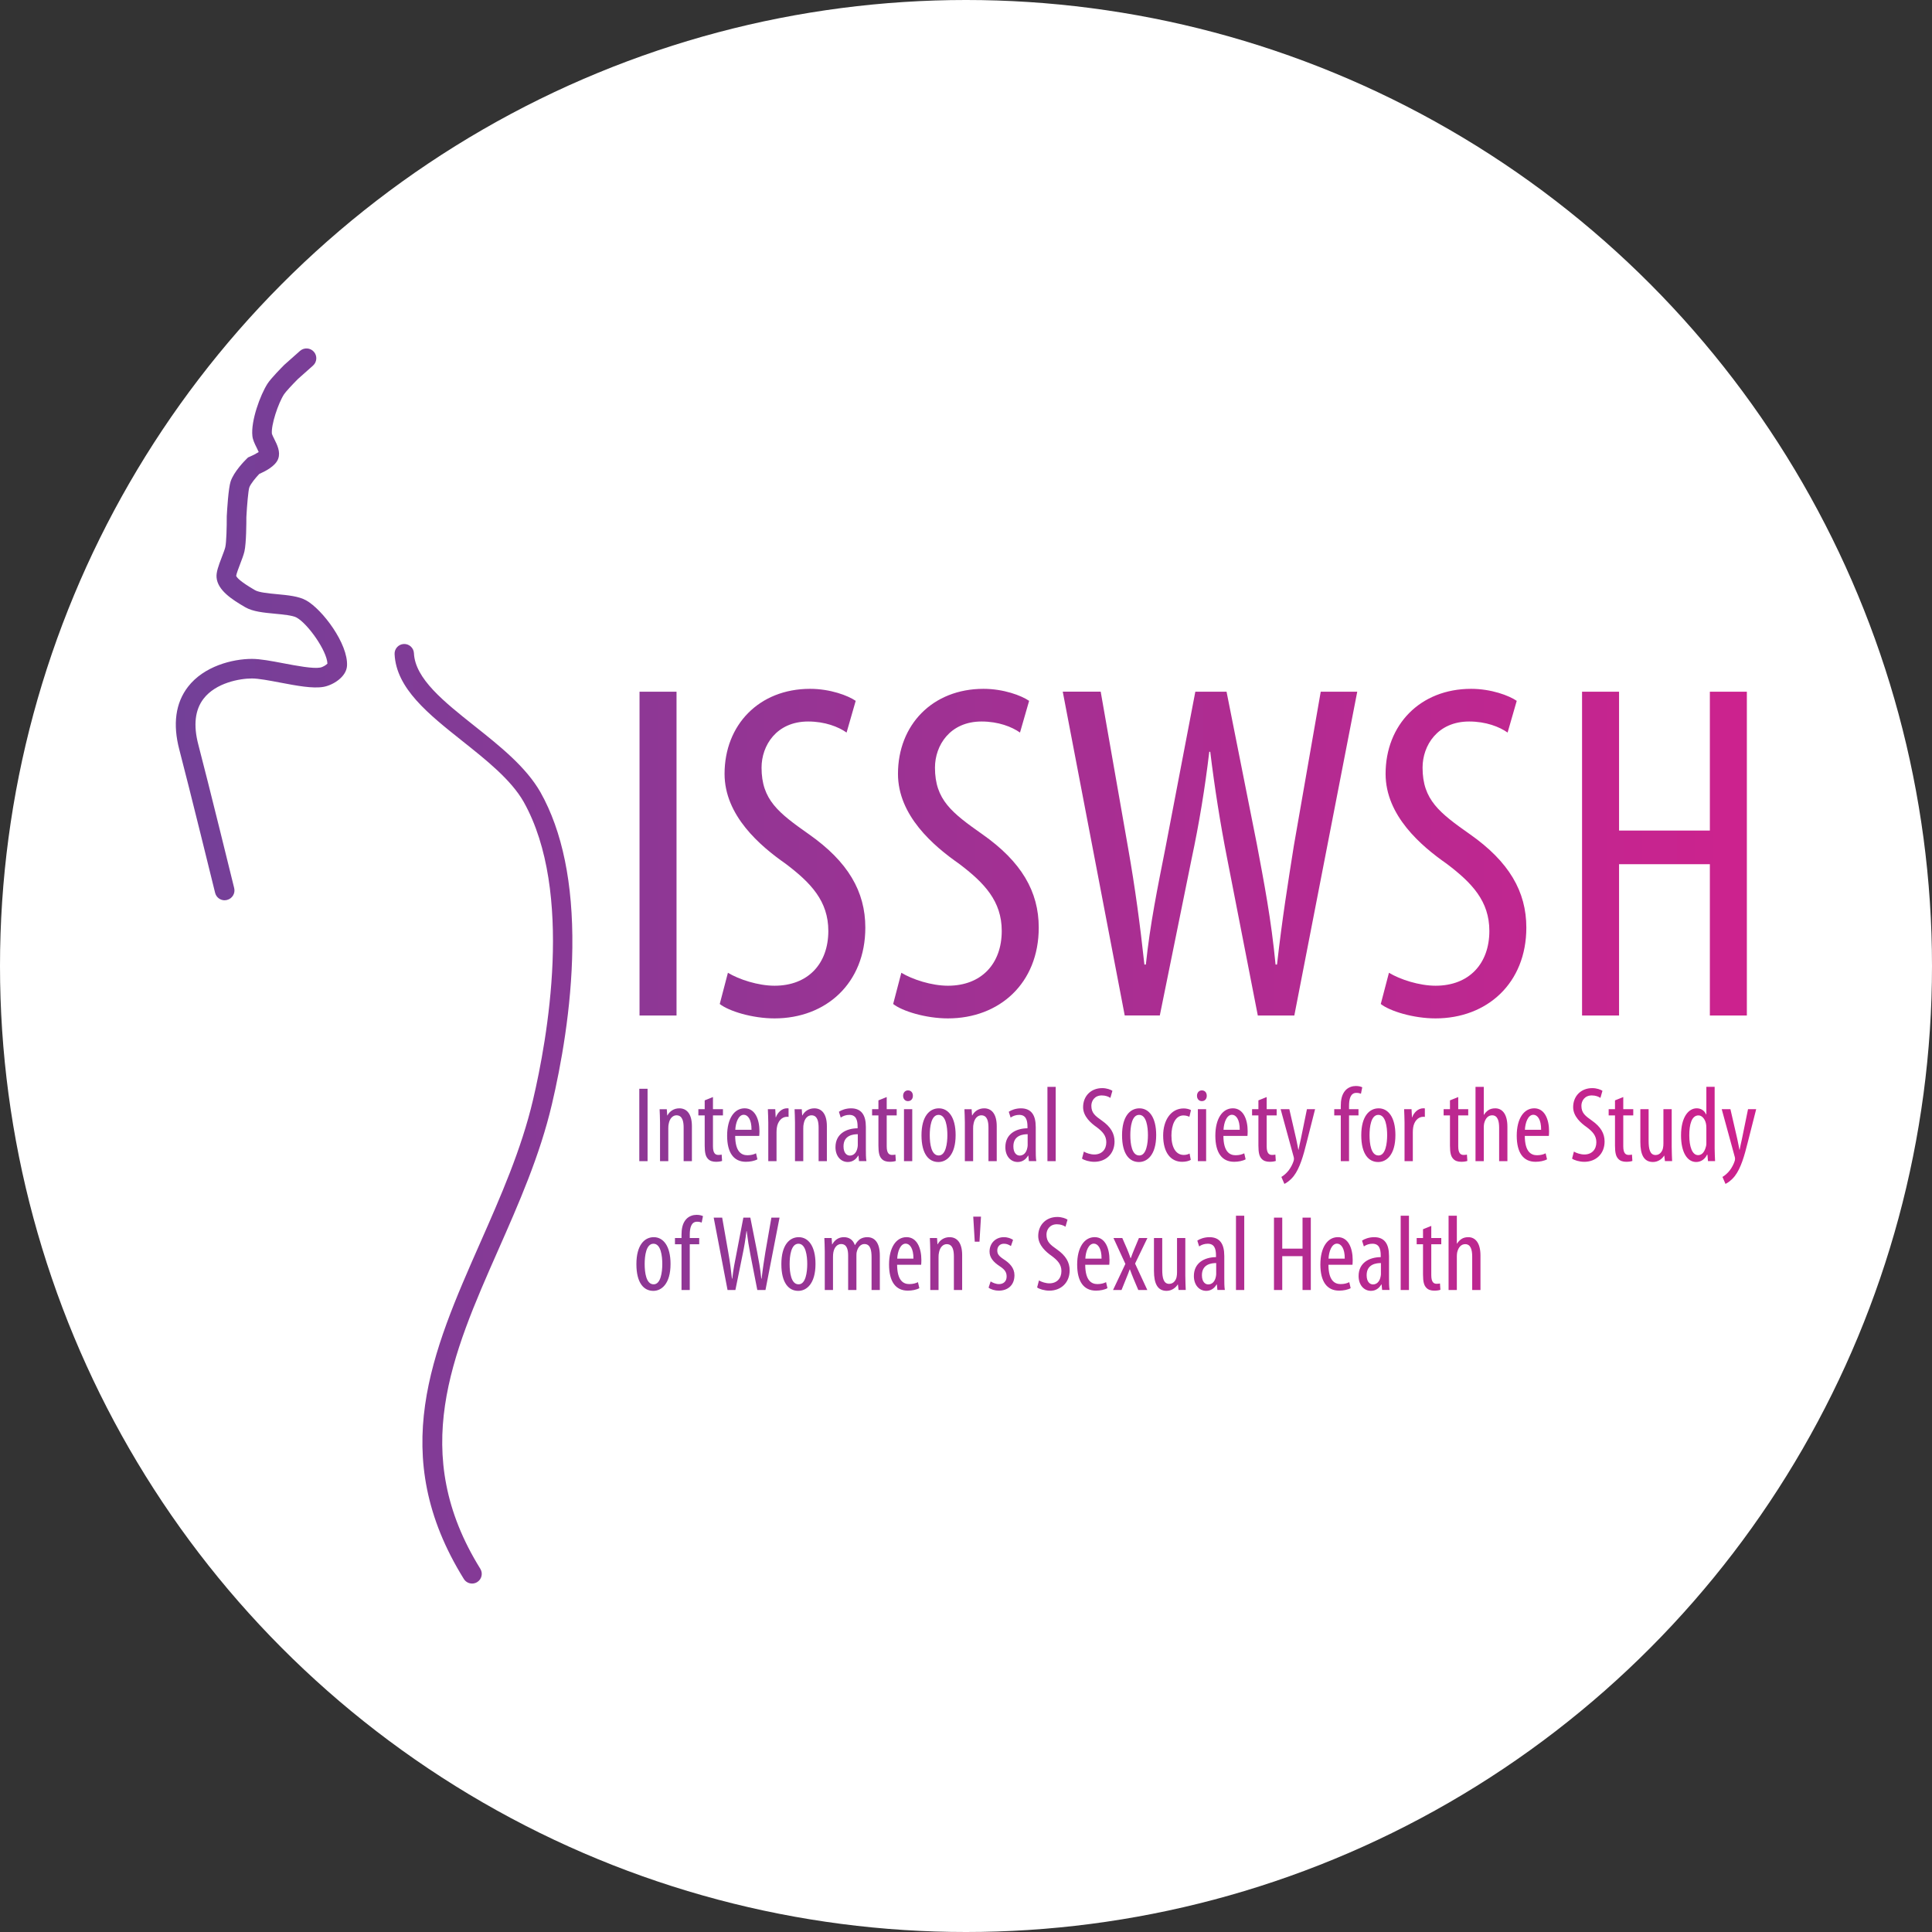
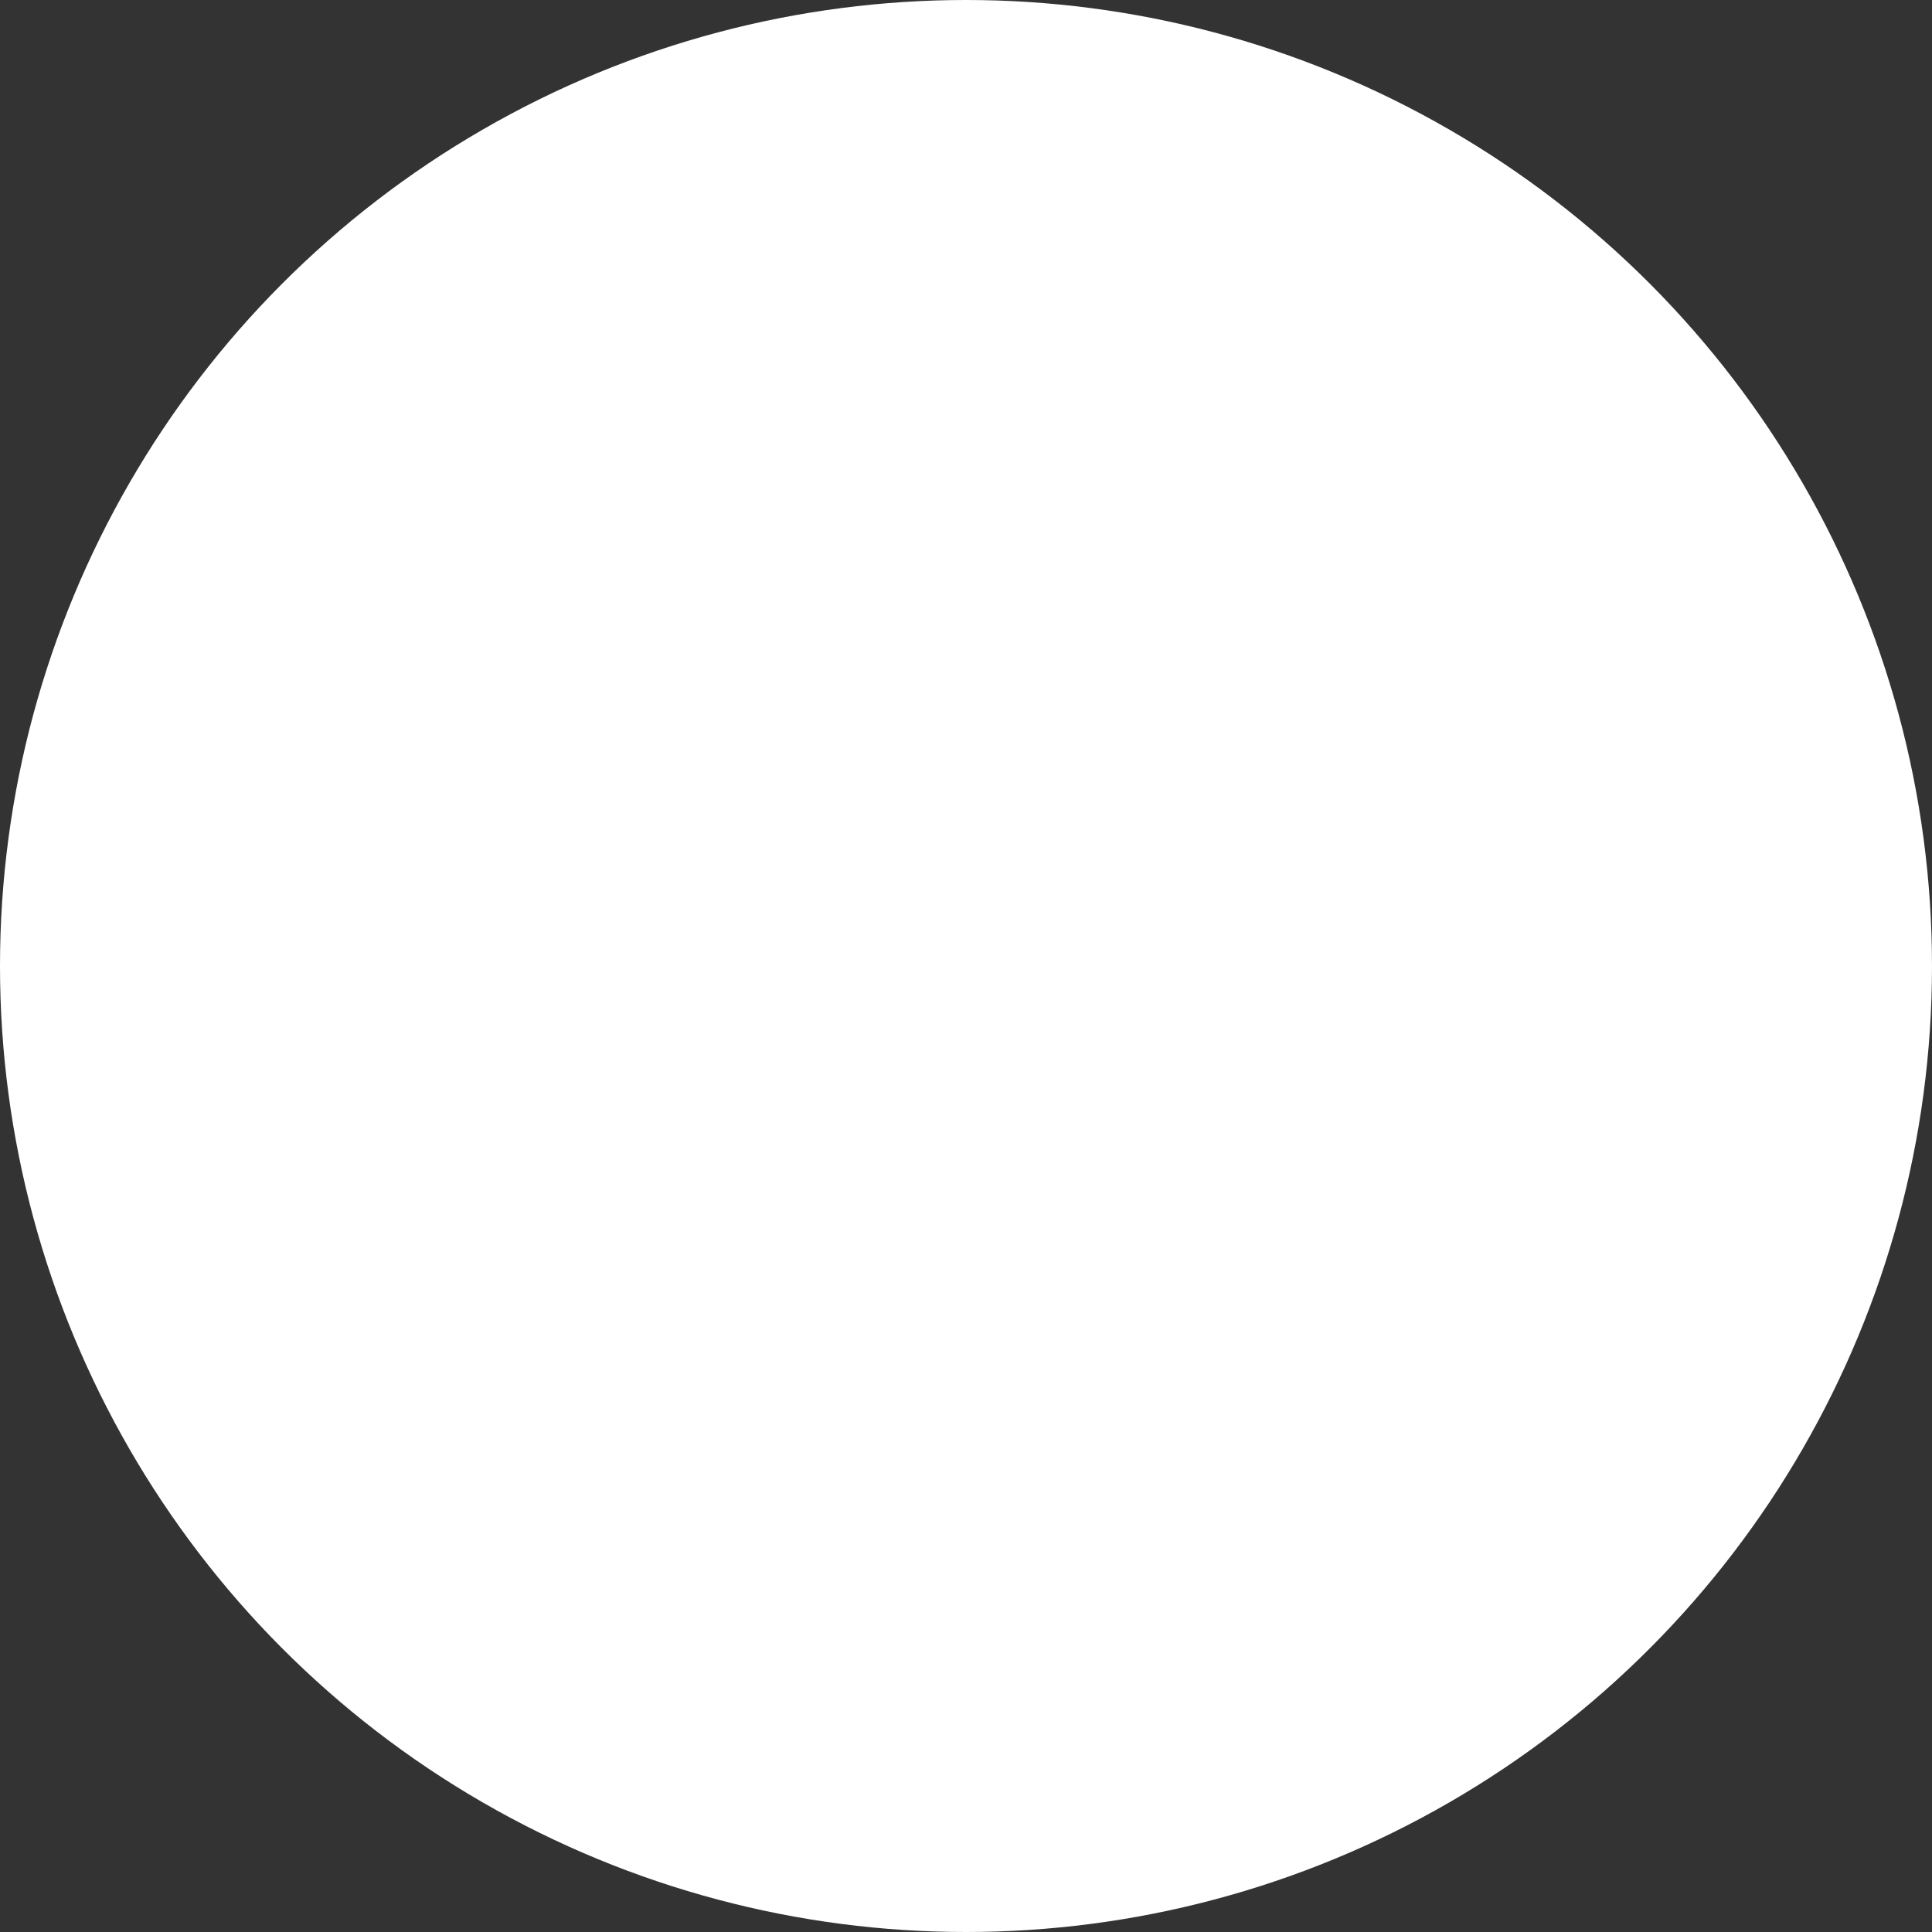
<svg xmlns="http://www.w3.org/2000/svg" id="Layer_2" viewBox="0 0 1000 1000">
  <rect x="0" y="0" width="1000" height="1000" fill="#333333" stroke="none" />
  <defs>
    <style>.cls-1{fill:url(#linear-gradient);}.cls-1,.cls-2{stroke-width:0px;}.cls-2{fill:#fff;}</style>
    <linearGradient id="linear-gradient" x1="91" y1="500" x2="909" y2="500" gradientUnits="userSpaceOnUse">
      <stop offset="0" stop-color="#734098" />
      <stop offset="1" stop-color="#cd228e" />
    </linearGradient>
  </defs>
  <g id="Layer_1-2">
    <circle class="cls-2" cx="500" cy="500" r="500" />
-     <path class="cls-1" d="M244.34,819.64c-1.67,0-3.31-.84-4.26-2.37-39.95-64.31-16.39-117.67,8.54-174.16,10.44-23.66,21.24-48.12,27.27-73.83,7.26-30.86,21.32-107.67-4.87-154.29-6.53-11.43-19.3-21.57-31.64-31.38-17.64-14.02-34.31-27.25-35.14-45.04-.13-2.76,2-5.11,4.77-5.24,2.75-.13,5.11,2,5.24,4.77.62,13.24,15.56,25.11,31.37,37.67,13.09,10.4,26.62,21.15,34.12,34.29,11.35,20.19,16.89,47.26,16.5,80.47-.37,31.38-5.96,61.4-10.58,81.05-6.24,26.61-17.23,51.51-27.86,75.58-23.84,54.01-46.35,105.02-9.2,164.83,1.46,2.35.74,5.44-1.61,6.9-.82.51-1.74.75-2.64.75ZM116.27,465.99c-2.28,0-4.36-1.55-4.93-3.87-.14-.55-13.54-55.16-18.52-74.09-3.48-13.22-1.97-24.16,4.48-32.54,8.21-10.65,22.96-14.44,33.1-14.45h.02c4.31,0,10.16,1.11,16.36,2.29,6.76,1.28,15.18,2.88,18.93,2.21,1.46-.26,3.13-1.37,3.77-2.05-.26-6.62-10.06-20.54-15.96-23.84-1.98-1.11-7.05-1.59-11.12-1.98-5.93-.56-11.53-1.09-15.44-3.36l-.19-.11c-6.83-3.97-14.16-8.75-14.68-15.36-.21-2.63.9-5.77,2.77-10.62.74-1.93,1.51-3.93,1.76-5.05.56-2.42.78-10.59.75-15.61v-.14s0-.14,0-.14c.18-3.36.84-14.6,2.02-18.13,1.7-5.05,7.23-10.65,8.32-11.72l.69-.67.89-.38c1.65-.7,3.48-1.67,4.62-2.41-.31-.73-.76-1.63-1.07-2.26-1.02-2.04-1.97-3.96-2.2-6-.87-7.81,4.07-21.3,7.84-27.15,1.81-2.81,7.5-8.54,8.62-9.67l.22-.2,7.95-7.06c2.1-1.86,5.3-1.67,7.17.42,1.86,2.1,1.67,5.3-.42,7.17l-7.83,6.96c-2.85,2.85-6.36,6.65-7.17,7.89-3.04,4.71-6.75,15.84-6.29,20.45.13.51.77,1.8,1.2,2.65,1.55,3.12,3.32,6.65,2.09,10.22-1.34,3.91-6.98,6.67-9.83,7.92-1.93,2.02-4.56,5.24-5.17,7.05-.5,1.56-1.18,9.13-1.5,15.28,0,2.53-.01,13.45-1.01,17.79-.42,1.81-1.27,4.04-2.18,6.4-.73,1.89-1.91,4.99-2.1,6.21.41,1.07,2.46,3.19,9.64,7.36l.19.11c1.98,1.15,7.14,1.64,11.29,2.03,5.8.55,11.27,1.07,15.13,3.22,8.4,4.71,21.76,22.47,21.13,33.85-.32,5.76-7.25,10.03-12.12,10.9-5.59,1-13.86-.57-22.6-2.23-5.47-1.04-11.12-2.11-14.47-2.11h-.01c-6.31,0-18.69,2.22-25.06,10.49-4.43,5.75-5.34,13.74-2.7,23.76,5,19,18.43,73.7,18.56,74.25.67,2.72-1,5.47-3.72,6.14-.41.1-.81.15-1.21.15ZM169.68,343.25h0ZM331.02,358.03v167.6h19.15v-167.6h-19.15ZM372.54,519.66c4.72,3.73,16.91,7.46,28.35,7.46,26.61,0,47-18.15,47-47,0-18.65-8.95-34.07-29.09-48.24-15.91-11.19-24.62-17.9-24.62-34.56,0-11.44,7.71-23.87,24.12-23.87,8.7,0,15.67,2.74,19.89,5.72l4.72-16.41c-3.98-2.74-13.18-6.22-23.62-6.22-26.36,0-44.26,18.65-44.26,44.01,0,21.63,18.4,37.3,31.58,46.5,13.18,9.95,22.13,19.4,22.13,34.81,0,16.91-10.44,28.35-27.85,28.35-8.46,0-18.4-3.23-24.12-6.71l-4.23,16.16ZM462.3,519.66c4.72,3.73,16.91,7.46,28.35,7.46,26.61,0,47-18.15,47-47,0-18.65-8.95-34.07-29.09-48.24-15.91-11.19-24.62-17.9-24.62-34.56,0-11.44,7.71-23.87,24.12-23.87,8.7,0,15.67,2.74,19.89,5.72l4.72-16.41c-3.98-2.74-13.18-6.22-23.62-6.22-26.36,0-44.26,18.65-44.26,44.01,0,21.63,18.4,37.3,31.58,46.5,13.18,9.95,22.13,19.4,22.13,34.81,0,16.91-10.44,28.35-27.85,28.35-8.46,0-18.4-3.23-24.12-6.71l-4.23,16.16ZM600.31,525.63l16.41-80.82c3.98-18.65,6.96-36.8,9.2-55.7h.5c2.24,18.4,5.22,37.3,8.7,54.95l15.92,81.56h18.9l32.57-167.6h-18.9l-13.93,79.82c-2.98,18.9-5.97,37.3-8.7,61.42h-.75c-2.24-23.37-5.97-42.52-9.7-62.41l-15.67-78.83h-16.16l-15.42,80.57c-4.23,21.38-7.96,39.54-10.19,60.67h-.75c-2.24-20.64-4.72-39.29-8.45-60.43l-14.17-80.82h-19.64l32.08,167.6h18.15ZM714.68,519.66c4.72,3.73,16.91,7.46,28.35,7.46,26.61,0,47-18.15,47-47,0-18.65-8.95-34.07-29.09-48.24-15.91-11.19-24.62-17.9-24.62-34.56,0-11.44,7.71-23.87,24.12-23.87,8.7,0,15.67,2.74,19.89,5.72l4.73-16.41c-3.98-2.74-13.18-6.22-23.62-6.22-26.36,0-44.26,18.65-44.26,44.01,0,21.63,18.4,37.3,31.58,46.5,13.18,9.95,22.13,19.4,22.13,34.81,0,16.91-10.44,28.35-27.85,28.35-8.45,0-18.4-3.23-24.12-6.71l-4.23,16.16ZM818.87,358.03v167.6h19.15v-78.33h47v78.33h19.15v-167.6h-19.15v71.86h-47v-71.86h-19.15ZM330.9,563.55v37.46h4.28v-37.46h-4.28ZM341.63,601.01h4.28v-16.95c0-.95.06-1.78.22-2.39.5-2.89,2.22-4.39,4-4.39,3.11,0,3.72,3.17,3.72,6.39v17.34h4.28v-18.06c0-6.56-2.78-9.28-6.5-9.28-2.83,0-5,1.5-6.17,3.67h-.11l-.22-3.22h-3.72c.06,2.17.22,3.78.22,6.95v19.95ZM364.75,569.55v4.56h-3.28v3.22h3.28v15.62c0,3.72.5,5.56,1.61,6.78,1,1.17,2.5,1.61,4.22,1.61,1.39,0,2.39-.17,3.17-.44l-.22-3.28c-.44.11-1,.17-1.72.17-1.55,0-2.78-.89-2.78-4.45v-16.01h5.17v-3.22h-5.17v-6.28l-4.28,1.72ZM392.98,587.95c.06-.67.11-1.39.11-2.45,0-6.06-2.22-11.84-7.67-11.84s-9.06,5.45-9.06,14.17,3.33,13.51,9.73,13.51c2.17,0,4.45-.44,5.95-1.28l-.72-3.11c-1.06.56-2.56,1-4.45,1-3.06,0-6.28-1.72-6.34-10h12.45ZM380.59,584.78c.17-3.67,1.61-7.78,4.39-7.78,2.06,0,4.06,2.39,4,7.78h-8.39ZM397.65,601.01h4.28v-14.9c0-.94.06-1.72.17-2.45.44-3.11,2.45-5.61,5.17-5.61.33,0,.61,0,.89.06v-4.39c-.28-.06-.56-.06-.89-.06-2.5,0-4.78,2.11-5.67,4.67h-.11l-.22-4.22h-3.83c.06,2,.22,4.67.22,6.95v19.95ZM411.49,601.01h4.28v-16.95c0-.95.06-1.78.22-2.39.5-2.89,2.22-4.39,4-4.39,3.11,0,3.72,3.17,3.72,6.39v17.34h4.28v-18.06c0-6.56-2.78-9.28-6.5-9.28-2.83,0-5,1.5-6.17,3.67h-.11l-.22-3.22h-3.72c.06,2.17.22,3.78.22,6.95v19.95ZM448.17,583.23c0-6-2.28-9.56-7.67-9.56-2.67,0-5.11.94-6.28,1.78l.94,3c1.28-.89,2.78-1.39,4.45-1.39,3.39,0,4.28,2.5,4.28,6.11v.83c-6.06.06-11.45,3-11.45,9.78,0,4.67,2.78,7.67,6.39,7.67,2.28,0,4.17-1.22,5.34-3.28h.17l.28,2.83h3.83c-.28-1.72-.28-4.06-.28-6.11v-11.67ZM444,592.51c0,.5-.06,1.06-.17,1.56-.5,2.67-2.06,4.06-3.95,4.06-1.5,0-3.28-1.22-3.28-4.78,0-5.84,5.17-6.28,7.39-6.28v5.45ZM454.67,569.55v4.56h-3.28v3.22h3.28v15.62c0,3.72.5,5.56,1.61,6.78,1,1.17,2.5,1.61,4.23,1.61,1.39,0,2.39-.17,3.17-.44l-.22-3.28c-.44.11-1,.17-1.72.17-1.56,0-2.78-.89-2.78-4.45v-16.01h5.17v-3.22h-5.17v-6.28l-4.28,1.72ZM469.95,569.94c1.56,0,2.56-1.11,2.56-2.78s-1-2.78-2.56-2.78c-1.39,0-2.5,1.11-2.5,2.78s1.06,2.78,2.45,2.78h.06ZM472.18,601.01v-26.9h-4.28v26.9h4.28ZM485.74,601.46c4.11,0,8.89-3.5,8.89-13.95,0-9.39-3.84-13.84-8.67-13.84s-9,4.11-9,13.95,3.89,13.84,8.73,13.84h.06ZM485.85,598.07c-3.83,0-4.61-6.06-4.61-10.51,0-4.17.72-10.51,4.56-10.51s4.56,6.34,4.56,10.51-.78,10.51-4.45,10.51h-.06ZM499.41,601.01h4.28v-16.95c0-.95.06-1.78.22-2.39.5-2.89,2.22-4.39,4-4.39,3.11,0,3.72,3.17,3.72,6.39v17.34h4.28v-18.06c0-6.56-2.78-9.28-6.5-9.28-2.83,0-5,1.5-6.17,3.67h-.11l-.22-3.22h-3.72c.06,2.17.22,3.78.22,6.95v19.95ZM536.09,583.23c0-6-2.28-9.56-7.67-9.56-2.67,0-5.11.94-6.28,1.78l.95,3c1.28-.89,2.78-1.39,4.45-1.39,3.39,0,4.28,2.5,4.28,6.11v.83c-6.06.06-11.45,3-11.45,9.78,0,4.67,2.78,7.67,6.39,7.67,2.28,0,4.17-1.22,5.34-3.28h.17l.28,2.83h3.83c-.28-1.72-.28-4.06-.28-6.11v-11.67ZM531.92,592.51c0,.5-.06,1.06-.17,1.56-.5,2.67-2.06,4.06-3.95,4.06-1.5,0-3.28-1.22-3.28-4.78,0-5.84,5.17-6.28,7.39-6.28v5.45ZM542.15,601.01h4.28v-38.46h-4.28v38.46ZM560.04,599.68c1.06.83,3.78,1.67,6.34,1.67,5.95,0,10.5-4.06,10.5-10.51,0-4.17-2-7.61-6.5-10.78-3.56-2.5-5.5-4-5.5-7.73,0-2.56,1.72-5.34,5.39-5.34,1.95,0,3.5.61,4.45,1.28l1.06-3.67c-.89-.61-2.95-1.39-5.28-1.39-5.89,0-9.89,4.17-9.89,9.84,0,4.84,4.11,8.34,7.06,10.39,2.95,2.22,4.95,4.34,4.95,7.78,0,3.78-2.34,6.34-6.23,6.34-1.89,0-4.11-.72-5.39-1.5l-.95,3.61ZM589.55,601.46c4.11,0,8.89-3.5,8.89-13.95,0-9.39-3.83-13.84-8.67-13.84s-9,4.11-9,13.95,3.89,13.84,8.73,13.84h.06ZM589.66,598.07c-3.84,0-4.61-6.06-4.61-10.51,0-4.17.72-10.51,4.56-10.51s4.56,6.34,4.56,10.51-.78,10.51-4.45,10.51h-.06ZM615.73,597.07c-.95.5-1.95.72-3.06.72-3.95,0-6.34-3.78-6.34-10.06,0-5.28,1.89-10.39,6.23-10.39,1.39,0,2.5.44,3.06.72l.83-3.45c-.78-.5-2.33-.89-3.78-.89-6.72,0-10.62,6.28-10.62,14.01,0,8.89,3.95,13.62,9.84,13.62,1.89,0,3.5-.44,4.45-1l-.61-3.28ZM622.06,569.94c1.56,0,2.56-1.11,2.56-2.78s-1-2.78-2.56-2.78c-1.39,0-2.5,1.11-2.5,2.78s1.06,2.78,2.45,2.78h.06ZM624.29,601.01v-26.9h-4.28v26.9h4.28ZM645.68,587.95c.06-.67.11-1.39.11-2.45,0-6.06-2.22-11.84-7.67-11.84s-9.06,5.45-9.06,14.17,3.33,13.51,9.73,13.51c2.17,0,4.45-.44,5.95-1.28l-.72-3.11c-1.06.56-2.56,1-4.45,1-3.06,0-6.28-1.72-6.34-10h12.45ZM633.29,584.78c.17-3.67,1.61-7.78,4.39-7.78,2.06,0,4.06,2.39,4,7.78h-8.39ZM651.35,569.55v4.56h-3.28v3.22h3.28v15.62c0,3.72.5,5.56,1.61,6.78,1,1.17,2.5,1.61,4.22,1.61,1.39,0,2.39-.17,3.17-.44l-.22-3.28c-.44.11-1,.17-1.72.17-1.56,0-2.78-.89-2.78-4.45v-16.01h5.17v-3.22h-5.17v-6.28l-4.28,1.72ZM662.85,574.11l6.78,24.79c.11.33.11.67.11,1,0,.39-.06.72-.28,1.33-.44,1.33-1.33,3.11-2.44,4.56-1.17,1.5-2.56,2.67-3.78,3.39l1.56,3.61c.94-.44,2.95-1.67,4.83-4.06,3.17-4.11,5-10.62,6.67-17.34l4.39-17.29h-4.22l-3.17,15.51c-.44,1.95-.89,3.95-1.17,5.5h-.11c-.39-1.72-.61-3.45-1.11-5.56l-3.56-15.45h-4.5ZM698.26,601.01v-23.68h4.89v-3.22h-4.89v-1.72c0-3.45.72-6.72,3.78-6.72,1.11,0,1.83.22,2.39.44l.67-3.33c-.78-.39-1.89-.67-3.33-.67-1.67,0-3.83.56-5.39,2.28-1.95,2.17-2.39,5.17-2.39,8.06v1.67h-3.39v3.22h3.39v23.68h4.28ZM713.37,601.46c4.11,0,8.89-3.5,8.89-13.95,0-9.39-3.83-13.84-8.67-13.84s-9,4.11-9,13.95,3.89,13.84,8.73,13.84h.06ZM713.48,598.07c-3.83,0-4.61-6.06-4.61-10.51,0-4.17.72-10.51,4.56-10.51s4.56,6.34,4.56,10.51-.78,10.51-4.45,10.51h-.06ZM726.99,601.01h4.28v-14.9c0-.94.06-1.72.17-2.45.44-3.11,2.45-5.61,5.17-5.61.33,0,.61,0,.89.06v-4.39c-.28-.06-.56-.06-.89-.06-2.5,0-4.78,2.11-5.67,4.67h-.11l-.22-4.22h-3.84c.06,2,.22,4.67.22,6.95v19.95ZM750.5,569.55v4.56h-3.28v3.22h3.28v15.62c0,3.72.5,5.56,1.61,6.78,1,1.17,2.5,1.61,4.22,1.61,1.39,0,2.39-.17,3.17-.44l-.22-3.28c-.44.11-1,.17-1.72.17-1.56,0-2.78-.89-2.78-4.45v-16.01h5.17v-3.22h-5.17v-6.28l-4.28,1.72ZM763.72,601.01h4.28v-17.45c0-.61.06-1.39.17-2,.67-2.83,2.17-4.28,4.17-4.28,2.89,0,3.61,3.06,3.61,6.39v17.34h4.28v-17.84c0-6.84-2.89-9.5-6.28-9.5-1.5,0-2.61.33-3.56.94-.89.61-1.72,1.45-2.28,2.39h-.11v-14.45h-4.28v38.46ZM801.68,587.95c.06-.67.11-1.39.11-2.45,0-6.06-2.22-11.84-7.67-11.84s-9.06,5.45-9.06,14.17,3.33,13.51,9.73,13.51c2.17,0,4.45-.44,5.95-1.28l-.72-3.11c-1.06.56-2.56,1-4.45,1-3.06,0-6.28-1.72-6.34-10h12.45ZM789.29,584.78c.17-3.67,1.61-7.78,4.39-7.78,2.06,0,4.06,2.39,4,7.78h-8.39ZM813.69,599.68c1.06.83,3.78,1.67,6.34,1.67,5.95,0,10.5-4.06,10.5-10.51,0-4.17-2-7.61-6.5-10.78-3.56-2.5-5.5-4-5.5-7.73,0-2.56,1.72-5.34,5.39-5.34,1.95,0,3.5.61,4.45,1.28l1.06-3.67c-.89-.61-2.95-1.39-5.28-1.39-5.89,0-9.89,4.17-9.89,9.84,0,4.84,4.11,8.34,7.06,10.39,2.95,2.22,4.95,4.34,4.95,7.78,0,3.78-2.34,6.34-6.23,6.34-1.89,0-4.11-.72-5.39-1.5l-.94,3.61ZM835.92,569.55v4.56h-3.28v3.22h3.28v15.62c0,3.72.5,5.56,1.61,6.78,1,1.17,2.5,1.61,4.22,1.61,1.39,0,2.39-.17,3.17-.44l-.22-3.28c-.44.11-1,.17-1.72.17-1.55,0-2.78-.89-2.78-4.45v-16.01h5.17v-3.22h-5.17v-6.28l-4.28,1.72ZM865.26,574.11h-4.28v17.73c0,.89-.06,1.67-.22,2.39-.22,1.28-1.33,3.61-3.83,3.61-2.95,0-3.61-3.17-3.61-7.34v-16.4h-4.28v17.01c0,6.67,1.89,10.34,6.56,10.34,2.89,0,4.95-1.95,5.73-3.28h.11l.33,2.83h3.72c-.06-2-.22-4.39-.22-7.34v-19.56ZM883.21,562.55v14.28h-.11c-1.06-2.28-2.95-3.17-4.89-3.17-4.17,0-8.11,4.45-8.11,14.01,0,8.89,3.28,13.78,7.84,13.78,2.83,0,4.78-1.89,5.61-3.78h.22l.28,3.33h3.67c-.06-1.56-.22-4.61-.22-6.45v-32.01h-4.28ZM883.21,591.51c0,.67,0,1.28-.17,1.78-.94,3.89-2.78,4.61-4.11,4.61-3.11,0-4.56-4.56-4.56-10.23s1.22-10.34,4.78-10.34c2.06,0,3.78,2.45,4,5.22.06.61.06,1.22.06,1.78v7.17ZM891.16,574.11l6.78,24.79c.11.33.11.67.11,1,0,.39-.06.72-.28,1.33-.44,1.33-1.33,3.11-2.44,4.56-1.17,1.5-2.56,2.67-3.78,3.39l1.56,3.61c.94-.44,2.95-1.67,4.83-4.06,3.17-4.11,5-10.62,6.67-17.34l4.39-17.29h-4.22l-3.17,15.51c-.44,1.95-.89,3.95-1.17,5.5h-.11c-.39-1.72-.61-3.45-1.11-5.56l-3.56-15.45h-4.5ZM338.18,668.15c4.11,0,8.89-3.5,8.89-13.95,0-9.39-3.84-13.84-8.67-13.84s-9,4.11-9,13.95,3.89,13.84,8.73,13.84h.06ZM338.29,664.76c-3.83,0-4.61-6.06-4.61-10.5,0-4.17.72-10.51,4.56-10.51s4.56,6.34,4.56,10.51-.78,10.5-4.45,10.5h-.06ZM357.02,667.7v-23.68h4.89v-3.22h-4.89v-1.72c0-3.45.72-6.72,3.78-6.72,1.11,0,1.84.22,2.39.44l.67-3.33c-.78-.39-1.89-.67-3.33-.67-1.67,0-3.83.56-5.39,2.28-1.95,2.17-2.39,5.17-2.39,8.06v1.67h-3.39v3.22h3.39v23.68h4.28ZM380.64,667.7l3.67-18.06c.89-4.17,1.56-8.23,2.06-12.45h.11c.5,4.11,1.17,8.34,1.94,12.28l3.56,18.23h4.23l7.28-37.46h-4.22l-3.11,17.84c-.67,4.22-1.33,8.34-1.95,13.73h-.17c-.5-5.23-1.33-9.5-2.17-13.95l-3.5-17.62h-3.61l-3.45,18.01c-.94,4.78-1.78,8.84-2.28,13.56h-.17c-.5-4.61-1.06-8.78-1.89-13.51l-3.17-18.06h-4.39l7.17,37.46h4.06ZM413.21,668.15c4.11,0,8.89-3.5,8.89-13.95,0-9.39-3.83-13.84-8.67-13.84s-9,4.11-9,13.95,3.89,13.84,8.73,13.84h.06ZM413.32,664.76c-3.84,0-4.61-6.06-4.61-10.5,0-4.17.72-10.51,4.56-10.51s4.56,6.34,4.56,10.51-.78,10.5-4.45,10.5h-.06ZM426.88,667.7h4.28v-17.12c0-.83.06-1.61.17-2.28.5-2.89,2.22-4.39,4-4.39,3.17,0,3.67,3.17,3.67,6.11v17.68h4.28v-17.34c0-.89,0-1.72.17-2.39.61-2.56,2.17-4.06,3.95-4.06,3.22,0,3.72,3.39,3.72,6.89v16.9h4.28v-17.84c0-6.89-2.83-9.5-6.5-9.5-1.39,0-2.61.33-3.72,1-.94.67-1.89,1.72-2.61,3.06h-.11c-1-2.89-3.17-4.06-5.67-4.06-2.83,0-4.83,1.56-6,3.72h-.11l-.22-3.28h-3.78c.06,2.17.22,3.78.22,6.95v19.95ZM476.79,654.64c.06-.67.11-1.39.11-2.45,0-6.06-2.22-11.84-7.67-11.84s-9.06,5.45-9.06,14.17,3.33,13.51,9.73,13.51c2.17,0,4.45-.44,5.95-1.28l-.72-3.11c-1.06.56-2.56,1-4.45,1-3.06,0-6.28-1.72-6.34-10h12.45ZM464.4,651.48c.17-3.67,1.61-7.78,4.39-7.78,2.06,0,4.06,2.39,4,7.78h-8.39ZM481.51,667.7h4.28v-16.95c0-.94.06-1.78.22-2.39.5-2.89,2.22-4.39,4-4.39,3.11,0,3.72,3.17,3.72,6.39v17.34h4.28v-18.06c0-6.56-2.78-9.28-6.5-9.28-2.83,0-5,1.5-6.17,3.67h-.11l-.22-3.22h-3.72c.06,2.17.22,3.78.22,6.95v19.95ZM503.75,629.74l.78,12.95h2.45l.78-12.95h-4ZM511.69,666.48c1.17.95,3.33,1.56,5.28,1.56,4.45,0,8.11-2.61,8.11-8,0-3.72-2.45-6.23-5.56-8.23-2.67-1.78-3.33-2.83-3.33-4.61s1.17-3.45,3.45-3.45c1.44,0,2.56.5,3.61,1.22l1.11-3.22c-1.11-.72-2.67-1.39-4.78-1.39-4.17,0-7.39,3.06-7.39,7.45,0,3.06,1.89,5.39,5.39,7.67,2.72,1.78,3.45,3.22,3.45,5.28,0,2.39-1.56,3.89-3.95,3.89-1.72,0-3.39-.78-4.33-1.39l-1.06,3.22ZM536.81,666.37c1.06.83,3.78,1.67,6.34,1.67,5.95,0,10.5-4.06,10.5-10.51,0-4.17-2-7.61-6.5-10.78-3.56-2.5-5.5-4-5.5-7.73,0-2.56,1.72-5.34,5.39-5.34,1.95,0,3.5.61,4.45,1.28l1.06-3.67c-.89-.61-2.95-1.39-5.28-1.39-5.89,0-9.89,4.17-9.89,9.84,0,4.84,4.11,8.34,7.06,10.39,2.95,2.22,4.95,4.33,4.95,7.78,0,3.78-2.34,6.34-6.23,6.34-1.89,0-4.11-.72-5.39-1.5l-.95,3.61ZM574.16,654.64c.06-.67.11-1.39.11-2.45,0-6.06-2.22-11.84-7.67-11.84s-9.06,5.45-9.06,14.17,3.33,13.51,9.73,13.51c2.17,0,4.45-.44,5.95-1.28l-.72-3.11c-1.06.56-2.56,1-4.45,1-3.06,0-6.28-1.72-6.34-10h12.45ZM561.77,651.48c.17-3.67,1.61-7.78,4.39-7.78,2.06,0,4.06,2.39,4,7.78h-8.39ZM576.33,640.8l6.17,13.39-6.39,13.51h4.39l2.45-6.06c.61-1.5,1.22-3,1.78-4.61h.11c.67,1.78,1.17,3.17,1.78,4.61l2.56,6.06h4.67l-6.34-13.67,6.39-13.23h-4.39l-2.39,5.73c-.61,1.44-1.22,3-1.83,4.72h-.11c-.56-1.61-1.11-3.17-1.78-4.72l-2.5-5.73h-4.56ZM613.51,640.8h-4.28v17.73c0,.89-.06,1.67-.22,2.39-.22,1.28-1.33,3.61-3.83,3.61-2.95,0-3.61-3.17-3.61-7.34v-16.4h-4.28v17.01c0,6.67,1.89,10.34,6.56,10.34,2.89,0,4.95-1.95,5.73-3.28h.11l.33,2.83h3.72c-.06-2-.22-4.39-.22-7.34v-19.56ZM633.68,649.92c0-6-2.28-9.56-7.67-9.56-2.67,0-5.11.94-6.28,1.78l.94,3c1.28-.89,2.78-1.39,4.45-1.39,3.39,0,4.28,2.5,4.28,6.11v.83c-6.06.06-11.45,3-11.45,9.78,0,4.67,2.78,7.67,6.39,7.67,2.28,0,4.17-1.22,5.34-3.28h.17l.28,2.83h3.84c-.28-1.72-.28-4.06-.28-6.11v-11.67ZM629.51,659.2c0,.5-.06,1.06-.17,1.56-.5,2.67-2.06,4.06-3.95,4.06-1.5,0-3.28-1.22-3.28-4.78,0-5.84,5.17-6.28,7.39-6.28v5.45ZM639.74,667.7h4.28v-38.46h-4.28v38.46ZM659.41,630.24v37.46h4.28v-17.51h10.5v17.51h4.28v-37.46h-4.28v16.06h-10.5v-16.06h-4.28ZM700.04,654.64c.06-.67.11-1.39.11-2.45,0-6.06-2.22-11.84-7.67-11.84s-9.06,5.45-9.06,14.17,3.33,13.51,9.73,13.51c2.17,0,4.45-.44,5.95-1.28l-.72-3.11c-1.06.56-2.56,1-4.45,1-3.06,0-6.28-1.72-6.34-10h12.45ZM687.65,651.48c.17-3.67,1.61-7.78,4.39-7.78,2.06,0,4.06,2.39,4,7.78h-8.39ZM718.94,649.92c0-6-2.28-9.56-7.67-9.56-2.67,0-5.11.94-6.28,1.78l.94,3c1.28-.89,2.78-1.39,4.45-1.39,3.39,0,4.28,2.5,4.28,6.11v.83c-6.06.06-11.45,3-11.45,9.78,0,4.67,2.78,7.67,6.39,7.67,2.28,0,4.17-1.22,5.34-3.28h.17l.28,2.83h3.84c-.28-1.72-.28-4.06-.28-6.11v-11.67ZM714.77,659.2c0,.5-.06,1.06-.17,1.56-.5,2.67-2.06,4.06-3.95,4.06-1.5,0-3.28-1.22-3.28-4.78,0-5.84,5.17-6.28,7.39-6.28v5.45ZM724.99,667.7h4.28v-38.46h-4.28v38.46ZM736.55,636.25v4.56h-3.28v3.22h3.28v15.62c0,3.72.5,5.56,1.61,6.78,1,1.17,2.5,1.61,4.22,1.61,1.39,0,2.39-.17,3.17-.44l-.22-3.28c-.44.11-1,.17-1.72.17-1.56,0-2.78-.89-2.78-4.45v-16.01h5.17v-3.22h-5.17v-6.28l-4.28,1.72ZM749.78,667.7h4.28v-17.45c0-.61.06-1.39.17-2,.67-2.83,2.17-4.28,4.17-4.28,2.89,0,3.61,3.06,3.61,6.39v17.34h4.28v-17.84c0-6.84-2.89-9.5-6.28-9.5-1.5,0-2.61.33-3.56.94-.89.61-1.72,1.45-2.28,2.39h-.11v-14.45h-4.28v38.46Z" />
  </g>
</svg>